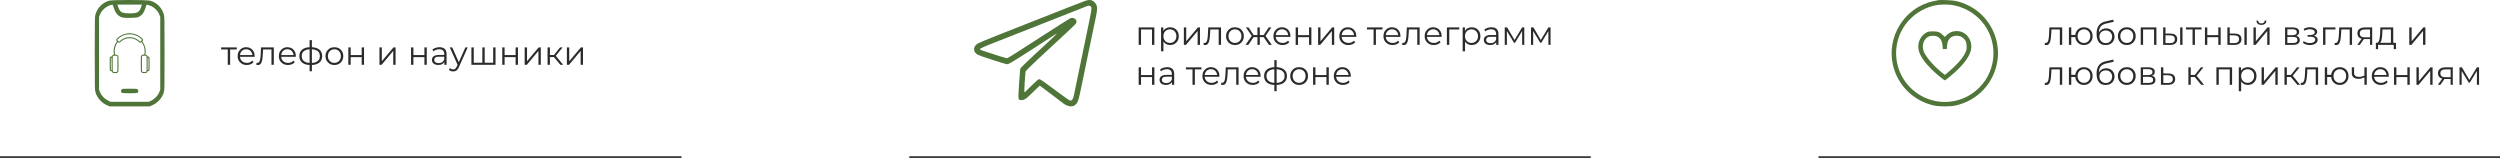
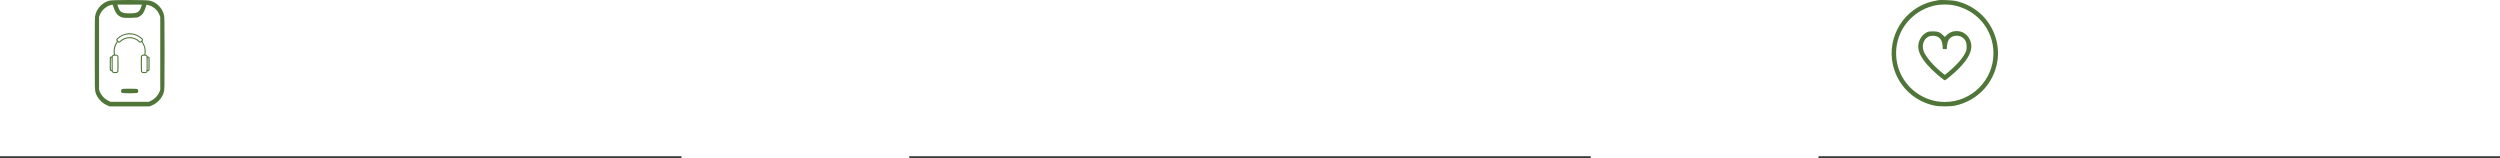
<svg xmlns="http://www.w3.org/2000/svg" width="1504" height="95" viewBox="0 0 1504 95" fill="none">
-   <path d="M137.02 39V29.36L137.38 29.74H133.04V28.5H142.42V29.74H138.08L138.44 29.36V39H137.02ZM148.485 39.1C147.392 39.1 146.432 38.873 145.605 38.42C144.778 37.953 144.132 37.32 143.665 36.52C143.198 35.707 142.965 34.78 142.965 33.74C142.965 32.7 143.185 31.78 143.625 30.98C144.078 30.18 144.692 29.553 145.465 29.1C146.252 28.633 147.132 28.4 148.105 28.4C149.092 28.4 149.965 28.627 150.725 29.08C151.498 29.52 152.105 30.147 152.545 30.96C152.985 31.76 153.205 32.687 153.205 33.74C153.205 33.807 153.198 33.88 153.185 33.96C153.185 34.027 153.185 34.1 153.185 34.18H144.045V33.12H152.425L151.865 33.54C151.865 32.78 151.698 32.107 151.365 31.52C151.045 30.92 150.605 30.453 150.045 30.12C149.485 29.787 148.838 29.62 148.105 29.62C147.385 29.62 146.738 29.787 146.165 30.12C145.592 30.453 145.145 30.92 144.825 31.52C144.505 32.12 144.345 32.807 144.345 33.58V33.8C144.345 34.6 144.518 35.307 144.865 35.92C145.225 36.52 145.718 36.993 146.345 37.34C146.985 37.673 147.712 37.84 148.525 37.84C149.165 37.84 149.758 37.727 150.305 37.5C150.865 37.273 151.345 36.927 151.745 36.46L152.545 37.38C152.078 37.94 151.492 38.367 150.785 38.66C150.092 38.953 149.325 39.1 148.485 39.1ZM154.213 38.98L154.313 37.76C154.407 37.773 154.493 37.793 154.573 37.82C154.667 37.833 154.747 37.84 154.813 37.84C155.24 37.84 155.58 37.68 155.833 37.36C156.1 37.04 156.3 36.613 156.433 36.08C156.567 35.547 156.66 34.947 156.713 34.28C156.767 33.6 156.813 32.92 156.853 32.24L157.033 28.5H164.733V39H163.313V29.32L163.673 29.74H157.953L158.293 29.3L158.133 32.34C158.093 33.247 158.02 34.113 157.913 34.94C157.82 35.767 157.667 36.493 157.453 37.12C157.253 37.747 156.973 38.24 156.613 38.6C156.253 38.947 155.793 39.12 155.233 39.12C155.073 39.12 154.907 39.107 154.733 39.08C154.573 39.053 154.4 39.02 154.213 38.98ZM173.27 39.1C172.177 39.1 171.217 38.873 170.39 38.42C169.563 37.953 168.917 37.32 168.45 36.52C167.983 35.707 167.75 34.78 167.75 33.74C167.75 32.7 167.97 31.78 168.41 30.98C168.863 30.18 169.477 29.553 170.25 29.1C171.037 28.633 171.917 28.4 172.89 28.4C173.877 28.4 174.75 28.627 175.51 29.08C176.283 29.52 176.89 30.147 177.33 30.96C177.77 31.76 177.99 32.687 177.99 33.74C177.99 33.807 177.983 33.88 177.97 33.96C177.97 34.027 177.97 34.1 177.97 34.18H168.83V33.12H177.21L176.65 33.54C176.65 32.78 176.483 32.107 176.15 31.52C175.83 30.92 175.39 30.453 174.83 30.12C174.27 29.787 173.623 29.62 172.89 29.62C172.17 29.62 171.523 29.787 170.95 30.12C170.377 30.453 169.93 30.92 169.61 31.52C169.29 32.12 169.13 32.807 169.13 33.58V33.8C169.13 34.6 169.303 35.307 169.65 35.92C170.01 36.52 170.503 36.993 171.13 37.34C171.77 37.673 172.497 37.84 173.31 37.84C173.95 37.84 174.543 37.727 175.09 37.5C175.65 37.273 176.13 36.927 176.53 36.46L177.33 37.38C176.863 37.94 176.277 38.367 175.57 38.66C174.877 38.953 174.11 39.1 173.27 39.1ZM187.033 39.12C187.033 39.12 187.007 39.12 186.953 39.12C186.9 39.12 186.847 39.12 186.793 39.12C186.753 39.12 186.72 39.12 186.693 39.12C184.613 39.107 182.993 38.633 181.833 37.7C180.673 36.767 180.093 35.44 180.093 33.72C180.093 32.027 180.673 30.72 181.833 29.8C183.007 28.867 184.653 28.393 186.773 28.38C186.787 28.38 186.813 28.38 186.853 28.38C186.907 28.38 186.953 28.38 186.993 28.38C187.033 28.38 187.06 28.38 187.073 28.38C189.207 28.393 190.867 28.867 192.053 29.8C193.24 30.72 193.833 32.027 193.833 33.72C193.833 35.453 193.233 36.787 192.033 37.72C190.847 38.653 189.18 39.12 187.033 39.12ZM187.013 37.88C188.2 37.88 189.193 37.72 189.993 37.4C190.793 37.067 191.4 36.593 191.813 35.98C192.227 35.367 192.433 34.613 192.433 33.72C192.433 32.853 192.227 32.12 191.813 31.52C191.4 30.907 190.793 30.44 189.993 30.12C189.193 29.8 188.2 29.64 187.013 29.64C187 29.64 186.96 29.64 186.893 29.64C186.84 29.64 186.807 29.64 186.793 29.64C185.633 29.64 184.66 29.807 183.873 30.14C183.087 30.46 182.493 30.92 182.093 31.52C181.693 32.12 181.493 32.853 181.493 33.72C181.493 34.6 181.693 35.347 182.093 35.96C182.507 36.573 183.107 37.047 183.893 37.38C184.68 37.7 185.647 37.867 186.793 37.88C186.82 37.88 186.86 37.88 186.913 37.88C186.967 37.88 187 37.88 187.013 37.88ZM186.253 42.88V24.16H187.633V42.88H186.253ZM201.156 39.1C200.143 39.1 199.23 38.873 198.416 38.42C197.616 37.953 196.983 37.32 196.516 36.52C196.05 35.707 195.816 34.78 195.816 33.74C195.816 32.687 196.05 31.76 196.516 30.96C196.983 30.16 197.616 29.533 198.416 29.08C199.216 28.627 200.13 28.4 201.156 28.4C202.196 28.4 203.116 28.627 203.916 29.08C204.73 29.533 205.363 30.16 205.816 30.96C206.283 31.76 206.516 32.687 206.516 33.74C206.516 34.78 206.283 35.707 205.816 36.52C205.363 37.32 204.73 37.953 203.916 38.42C203.103 38.873 202.183 39.1 201.156 39.1ZM201.156 37.84C201.916 37.84 202.59 37.673 203.176 37.34C203.763 36.993 204.223 36.513 204.556 35.9C204.903 35.273 205.076 34.553 205.076 33.74C205.076 32.913 204.903 32.193 204.556 31.58C204.223 30.967 203.763 30.493 203.176 30.16C202.59 29.813 201.923 29.64 201.176 29.64C200.43 29.64 199.763 29.813 199.176 30.16C198.59 30.493 198.123 30.967 197.776 31.58C197.43 32.193 197.256 32.913 197.256 33.74C197.256 34.553 197.43 35.273 197.776 35.9C198.123 36.513 198.59 36.993 199.176 37.34C199.763 37.673 200.423 37.84 201.156 37.84ZM209.551 39V28.5H210.971V33.14H217.591V28.5H219.011V39H217.591V34.36H210.971V39H209.551ZM228.282 39V28.5H229.702V36.84L236.722 28.5H237.982V39H236.562V30.64L229.562 39H228.282ZM247.286 39V28.5H248.706V33.14H255.326V28.5H256.746V39H255.326V34.36H248.706V39H247.286ZM267.302 39V36.68L267.242 36.3V32.42C267.242 31.527 266.988 30.84 266.482 30.36C265.988 29.88 265.248 29.64 264.262 29.64C263.582 29.64 262.935 29.753 262.322 29.98C261.708 30.207 261.188 30.507 260.762 30.88L260.122 29.82C260.655 29.367 261.295 29.02 262.042 28.78C262.788 28.527 263.575 28.4 264.402 28.4C265.762 28.4 266.808 28.74 267.542 29.42C268.288 30.087 268.662 31.107 268.662 32.48V39H267.302ZM263.682 39.1C262.895 39.1 262.208 38.973 261.622 38.72C261.048 38.453 260.608 38.093 260.302 37.64C259.995 37.173 259.842 36.64 259.842 36.04C259.842 35.493 259.968 35 260.222 34.56C260.488 34.107 260.915 33.747 261.502 33.48C262.102 33.2 262.902 33.06 263.902 33.06H267.522V34.12H263.942C262.928 34.12 262.222 34.3 261.822 34.66C261.435 35.02 261.242 35.467 261.242 36C261.242 36.6 261.475 37.08 261.942 37.44C262.408 37.8 263.062 37.98 263.902 37.98C264.702 37.98 265.388 37.8 265.962 37.44C266.548 37.067 266.975 36.533 267.242 35.84L267.562 36.82C267.295 37.513 266.828 38.067 266.162 38.48C265.508 38.893 264.682 39.1 263.682 39.1ZM272.622 42.98C272.129 42.98 271.655 42.9 271.202 42.74C270.762 42.58 270.382 42.34 270.062 42.02L270.722 40.96C270.989 41.213 271.275 41.407 271.582 41.54C271.902 41.687 272.255 41.76 272.642 41.76C273.109 41.76 273.509 41.627 273.842 41.36C274.189 41.107 274.515 40.653 274.822 40L275.502 38.46L275.662 38.24L279.982 28.5H281.382L276.122 40.26C275.829 40.94 275.502 41.48 275.142 41.88C274.795 42.28 274.415 42.56 274.002 42.72C273.589 42.893 273.129 42.98 272.622 42.98ZM275.422 39.3L270.582 28.5H272.062L276.342 38.14L275.422 39.3ZM290.494 37.76L290.174 38.14V28.5H291.594V38.14L291.214 37.76H297.074L296.694 38.14V28.5H298.114V39H283.594V28.5H285.014V38.14L284.654 37.76H290.494ZM302.149 39V28.5H303.569V33.14H310.189V28.5H311.609V39H310.189V34.36H303.569V39H302.149ZM315.645 39V28.5H317.065V36.84L324.085 28.5H325.345V39H323.925V30.64L316.925 39H315.645ZM337.115 39L332.795 33.8L333.975 33.1L338.795 39H337.115ZM329.415 39V28.5H330.835V39H329.415ZM330.395 34.32V33.1H333.775V34.32H330.395ZM334.095 33.9L332.775 33.7L336.955 28.5H338.495L334.095 33.9ZM341.036 39V28.5H342.456V36.84L349.476 28.5H350.736V39H349.316V30.64L342.316 39H341.036Z" fill="#2B2B2B" />
-   <path d="M685.02 27V16.5H694.46V27H693.04V17.36L693.4 17.74H686.08L686.44 17.36V27H685.02ZM703.917 27.1C703.01 27.1 702.19 26.893 701.457 26.48C700.723 26.053 700.137 25.447 699.697 24.66C699.27 23.86 699.057 22.887 699.057 21.74C699.057 20.593 699.27 19.627 699.697 18.84C700.123 18.04 700.703 17.433 701.437 17.02C702.17 16.607 702.997 16.4 703.917 16.4C704.917 16.4 705.81 16.627 706.597 17.08C707.397 17.52 708.023 18.147 708.477 18.96C708.93 19.76 709.157 20.687 709.157 21.74C709.157 22.807 708.93 23.74 708.477 24.54C708.023 25.34 707.397 25.967 706.597 26.42C705.81 26.873 704.917 27.1 703.917 27.1ZM698.497 30.88V16.5H699.857V19.66L699.717 21.76L699.917 23.88V30.88H698.497ZM703.817 25.84C704.563 25.84 705.23 25.673 705.817 25.34C706.403 24.993 706.87 24.513 707.217 23.9C707.563 23.273 707.737 22.553 707.737 21.74C707.737 20.927 707.563 20.213 707.217 19.6C706.87 18.987 706.403 18.507 705.817 18.16C705.23 17.813 704.563 17.64 703.817 17.64C703.07 17.64 702.397 17.813 701.797 18.16C701.21 18.507 700.743 18.987 700.397 19.6C700.063 20.213 699.897 20.927 699.897 21.74C699.897 22.553 700.063 23.273 700.397 23.9C700.743 24.513 701.21 24.993 701.797 25.34C702.397 25.673 703.07 25.84 703.817 25.84ZM712.208 27V16.5H713.628V24.84L720.648 16.5H721.908V27H720.488V18.64L713.488 27H712.208ZM724.057 26.98L724.157 25.76C724.25 25.773 724.337 25.793 724.417 25.82C724.51 25.833 724.59 25.84 724.657 25.84C725.084 25.84 725.424 25.68 725.677 25.36C725.944 25.04 726.144 24.613 726.277 24.08C726.41 23.547 726.504 22.947 726.557 22.28C726.61 21.6 726.657 20.92 726.697 20.24L726.877 16.5H734.577V27H733.157V17.32L733.517 17.74H727.797L728.137 17.3L727.977 20.34C727.937 21.247 727.864 22.113 727.757 22.94C727.664 23.767 727.51 24.493 727.297 25.12C727.097 25.747 726.817 26.24 726.457 26.6C726.097 26.947 725.637 27.12 725.077 27.12C724.917 27.12 724.75 27.107 724.577 27.08C724.417 27.053 724.244 27.02 724.057 26.98ZM742.934 27.1C741.92 27.1 741.007 26.873 740.194 26.42C739.394 25.953 738.76 25.32 738.294 24.52C737.827 23.707 737.594 22.78 737.594 21.74C737.594 20.687 737.827 19.76 738.294 18.96C738.76 18.16 739.394 17.533 740.194 17.08C740.994 16.627 741.907 16.4 742.934 16.4C743.974 16.4 744.894 16.627 745.694 17.08C746.507 17.533 747.14 18.16 747.594 18.96C748.06 19.76 748.294 20.687 748.294 21.74C748.294 22.78 748.06 23.707 747.594 24.52C747.14 25.32 746.507 25.953 745.694 26.42C744.88 26.873 743.96 27.1 742.934 27.1ZM742.934 25.84C743.694 25.84 744.367 25.673 744.954 25.34C745.54 24.993 746 24.513 746.334 23.9C746.68 23.273 746.854 22.553 746.854 21.74C746.854 20.913 746.68 20.193 746.334 19.58C746 18.967 745.54 18.493 744.954 18.16C744.367 17.813 743.7 17.64 742.954 17.64C742.207 17.64 741.54 17.813 740.954 18.16C740.367 18.493 739.9 18.967 739.554 19.58C739.207 20.193 739.034 20.913 739.034 21.74C739.034 22.553 739.207 23.273 739.554 23.9C739.9 24.513 740.367 24.993 740.954 25.34C741.54 25.673 742.2 25.84 742.934 25.84ZM763.418 27L759.818 21.8L760.998 21.1L765.118 27H763.418ZM757.458 22.32V21.1H760.778V22.32H757.458ZM761.138 21.9L759.778 21.7L763.278 16.5H764.818L761.138 21.9ZM750.978 27H749.278L753.398 21.1L754.558 21.8L750.978 27ZM757.898 27H756.478V16.5H757.898V27ZM756.918 22.32H753.618V21.1H756.918V22.32ZM753.278 21.9L749.578 16.5H751.118L754.598 21.7L753.278 21.9ZM771.61 27.1C770.517 27.1 769.557 26.873 768.73 26.42C767.903 25.953 767.257 25.32 766.79 24.52C766.323 23.707 766.09 22.78 766.09 21.74C766.09 20.7 766.31 19.78 766.75 18.98C767.203 18.18 767.817 17.553 768.59 17.1C769.377 16.633 770.257 16.4 771.23 16.4C772.217 16.4 773.09 16.627 773.85 17.08C774.623 17.52 775.23 18.147 775.67 18.96C776.11 19.76 776.33 20.687 776.33 21.74C776.33 21.807 776.323 21.88 776.31 21.96C776.31 22.027 776.31 22.1 776.31 22.18H767.17V21.12H775.55L774.99 21.54C774.99 20.78 774.823 20.107 774.49 19.52C774.17 18.92 773.73 18.453 773.17 18.12C772.61 17.787 771.963 17.62 771.23 17.62C770.51 17.62 769.863 17.787 769.29 18.12C768.717 18.453 768.27 18.92 767.95 19.52C767.63 20.12 767.47 20.807 767.47 21.58V21.8C767.47 22.6 767.643 23.307 767.99 23.92C768.35 24.52 768.843 24.993 769.47 25.34C770.11 25.673 770.837 25.84 771.65 25.84C772.29 25.84 772.883 25.727 773.43 25.5C773.99 25.273 774.47 24.927 774.87 24.46L775.67 25.38C775.203 25.94 774.617 26.367 773.91 26.66C773.217 26.953 772.45 27.1 771.61 27.1ZM779.473 27V16.5H780.893V21.14H787.513V16.5H788.933V27H787.513V22.36H780.893V27H779.473ZM792.969 27V16.5H794.389V24.84L801.409 16.5H802.669V27H801.249V18.64L794.249 27H792.969ZM811.239 27.1C810.145 27.1 809.185 26.873 808.359 26.42C807.532 25.953 806.885 25.32 806.419 24.52C805.952 23.707 805.719 22.78 805.719 21.74C805.719 20.7 805.939 19.78 806.379 18.98C806.832 18.18 807.445 17.553 808.219 17.1C809.005 16.633 809.885 16.4 810.859 16.4C811.845 16.4 812.719 16.627 813.479 17.08C814.252 17.52 814.859 18.147 815.299 18.96C815.739 19.76 815.959 20.687 815.959 21.74C815.959 21.807 815.952 21.88 815.939 21.96C815.939 22.027 815.939 22.1 815.939 22.18H806.799V21.12H815.179L814.619 21.54C814.619 20.78 814.452 20.107 814.119 19.52C813.799 18.92 813.359 18.453 812.799 18.12C812.239 17.787 811.592 17.62 810.859 17.62C810.139 17.62 809.492 17.787 808.919 18.12C808.345 18.453 807.899 18.92 807.579 19.52C807.259 20.12 807.099 20.807 807.099 21.58V21.8C807.099 22.6 807.272 23.307 807.619 23.92C807.979 24.52 808.472 24.993 809.099 25.34C809.739 25.673 810.465 25.84 811.279 25.84C811.919 25.84 812.512 25.727 813.059 25.5C813.619 25.273 814.099 24.927 814.499 24.46L815.299 25.38C814.832 25.94 814.245 26.367 813.539 26.66C812.845 26.953 812.079 27.1 811.239 27.1ZM826.336 27V17.36L826.696 17.74H822.356V16.5H831.736V17.74H827.396L827.756 17.36V27H826.336ZM837.801 27.1C836.708 27.1 835.748 26.873 834.921 26.42C834.095 25.953 833.448 25.32 832.981 24.52C832.515 23.707 832.281 22.78 832.281 21.74C832.281 20.7 832.501 19.78 832.941 18.98C833.395 18.18 834.008 17.553 834.781 17.1C835.568 16.633 836.448 16.4 837.421 16.4C838.408 16.4 839.281 16.627 840.041 17.08C840.815 17.52 841.421 18.147 841.861 18.96C842.301 19.76 842.521 20.687 842.521 21.74C842.521 21.807 842.515 21.88 842.501 21.96C842.501 22.027 842.501 22.1 842.501 22.18H833.361V21.12H841.741L841.181 21.54C841.181 20.78 841.015 20.107 840.681 19.52C840.361 18.92 839.921 18.453 839.361 18.12C838.801 17.787 838.155 17.62 837.421 17.62C836.701 17.62 836.055 17.787 835.481 18.12C834.908 18.453 834.461 18.92 834.141 19.52C833.821 20.12 833.661 20.807 833.661 21.58V21.8C833.661 22.6 833.835 23.307 834.181 23.92C834.541 24.52 835.035 24.993 835.661 25.34C836.301 25.673 837.028 25.84 837.841 25.84C838.481 25.84 839.075 25.727 839.621 25.5C840.181 25.273 840.661 24.927 841.061 24.46L841.861 25.38C841.395 25.94 840.808 26.367 840.101 26.66C839.408 26.953 838.641 27.1 837.801 27.1ZM843.53 26.98L843.63 25.76C843.723 25.773 843.81 25.793 843.89 25.82C843.983 25.833 844.063 25.84 844.13 25.84C844.556 25.84 844.896 25.68 845.15 25.36C845.416 25.04 845.616 24.613 845.75 24.08C845.883 23.547 845.976 22.947 846.03 22.28C846.083 21.6 846.13 20.92 846.17 20.24L846.35 16.5H854.05V27H852.63V17.32L852.99 17.74H847.27L847.61 17.3L847.45 20.34C847.41 21.247 847.336 22.113 847.23 22.94C847.136 23.767 846.983 24.493 846.77 25.12C846.57 25.747 846.29 26.24 845.93 26.6C845.57 26.947 845.11 27.12 844.55 27.12C844.39 27.12 844.223 27.107 844.05 27.08C843.89 27.053 843.716 27.02 843.53 26.98ZM862.586 27.1C861.493 27.1 860.533 26.873 859.706 26.42C858.88 25.953 858.233 25.32 857.766 24.52C857.3 23.707 857.066 22.78 857.066 21.74C857.066 20.7 857.286 19.78 857.726 18.98C858.18 18.18 858.793 17.553 859.566 17.1C860.353 16.633 861.233 16.4 862.206 16.4C863.193 16.4 864.066 16.627 864.826 17.08C865.6 17.52 866.206 18.147 866.646 18.96C867.086 19.76 867.306 20.687 867.306 21.74C867.306 21.807 867.3 21.88 867.286 21.96C867.286 22.027 867.286 22.1 867.286 22.18H858.146V21.12H866.526L865.966 21.54C865.966 20.78 865.8 20.107 865.466 19.52C865.146 18.92 864.706 18.453 864.146 18.12C863.586 17.787 862.94 17.62 862.206 17.62C861.486 17.62 860.84 17.787 860.266 18.12C859.693 18.453 859.246 18.92 858.926 19.52C858.606 20.12 858.446 20.807 858.446 21.58V21.8C858.446 22.6 858.62 23.307 858.966 23.92C859.326 24.52 859.82 24.993 860.446 25.34C861.086 25.673 861.813 25.84 862.626 25.84C863.266 25.84 863.86 25.727 864.406 25.5C864.966 25.273 865.446 24.927 865.846 24.46L866.646 25.38C866.18 25.94 865.593 26.367 864.886 26.66C864.193 26.953 863.426 27.1 862.586 27.1ZM870.45 27V16.5H877.89V17.74H871.51L871.87 17.38V27H870.45ZM885.362 27.1C884.455 27.1 883.635 26.893 882.902 26.48C882.169 26.053 881.582 25.447 881.142 24.66C880.715 23.86 880.502 22.887 880.502 21.74C880.502 20.593 880.715 19.627 881.142 18.84C881.569 18.04 882.149 17.433 882.882 17.02C883.615 16.607 884.442 16.4 885.362 16.4C886.362 16.4 887.255 16.627 888.042 17.08C888.842 17.52 889.469 18.147 889.922 18.96C890.375 19.76 890.602 20.687 890.602 21.74C890.602 22.807 890.375 23.74 889.922 24.54C889.469 25.34 888.842 25.967 888.042 26.42C887.255 26.873 886.362 27.1 885.362 27.1ZM879.942 30.88V16.5H881.302V19.66L881.162 21.76L881.362 23.88V30.88H879.942ZM885.262 25.84C886.009 25.84 886.675 25.673 887.262 25.34C887.849 24.993 888.315 24.513 888.662 23.9C889.009 23.273 889.182 22.553 889.182 21.74C889.182 20.927 889.009 20.213 888.662 19.6C888.315 18.987 887.849 18.507 887.262 18.16C886.675 17.813 886.009 17.64 885.262 17.64C884.515 17.64 883.842 17.813 883.242 18.16C882.655 18.507 882.189 18.987 881.842 19.6C881.509 20.213 881.342 20.927 881.342 21.74C881.342 22.553 881.509 23.273 881.842 23.9C882.189 24.513 882.655 24.993 883.242 25.34C883.842 25.673 884.515 25.84 885.262 25.84ZM900.114 27V24.68L900.054 24.3V20.42C900.054 19.527 899.801 18.84 899.294 18.36C898.801 17.88 898.061 17.64 897.074 17.64C896.394 17.64 895.748 17.753 895.134 17.98C894.521 18.207 894.001 18.507 893.574 18.88L892.934 17.82C893.468 17.367 894.108 17.02 894.854 16.78C895.601 16.527 896.388 16.4 897.214 16.4C898.574 16.4 899.621 16.74 900.354 17.42C901.101 18.087 901.474 19.107 901.474 20.48V27H900.114ZM896.494 27.1C895.708 27.1 895.021 26.973 894.434 26.72C893.861 26.453 893.421 26.093 893.114 25.64C892.808 25.173 892.654 24.64 892.654 24.04C892.654 23.493 892.781 23 893.034 22.56C893.301 22.107 893.728 21.747 894.314 21.48C894.914 21.2 895.714 21.06 896.714 21.06H900.334V22.12H896.754C895.741 22.12 895.034 22.3 894.634 22.66C894.248 23.02 894.054 23.467 894.054 24C894.054 24.6 894.288 25.08 894.754 25.44C895.221 25.8 895.874 25.98 896.714 25.98C897.514 25.98 898.201 25.8 898.774 25.44C899.361 25.067 899.788 24.533 900.054 23.84L900.374 24.82C900.108 25.513 899.641 26.067 898.974 26.48C898.321 26.893 897.494 27.1 896.494 27.1ZM905.254 27V16.5H906.694L911.454 24.56H910.854L915.694 16.5H917.014V27H915.714V18.12L915.974 18.24L911.454 25.72H910.814L906.254 18.16L906.554 18.1V27H905.254ZM921.055 27V16.5H922.495L927.255 24.56H926.655L931.495 16.5H932.815V27H931.515V18.12L931.775 18.24L927.255 25.72H926.615L922.055 18.16L922.355 18.1V27H921.055ZM685.02 51V40.5H686.44V45.14H693.06V40.5H694.48V51H693.06V46.36H686.44V51H685.02ZM705.036 51V48.68L704.976 48.3V44.42C704.976 43.527 704.723 42.84 704.216 42.36C703.723 41.88 702.983 41.64 701.996 41.64C701.316 41.64 700.669 41.753 700.056 41.98C699.443 42.207 698.923 42.507 698.496 42.88L697.856 41.82C698.389 41.367 699.029 41.02 699.776 40.78C700.523 40.527 701.309 40.4 702.136 40.4C703.496 40.4 704.543 40.74 705.276 41.42C706.023 42.087 706.396 43.107 706.396 44.48V51H705.036ZM701.416 51.1C700.629 51.1 699.943 50.973 699.356 50.72C698.783 50.453 698.343 50.093 698.036 49.64C697.729 49.173 697.576 48.64 697.576 48.04C697.576 47.493 697.703 47 697.956 46.56C698.223 46.107 698.649 45.747 699.236 45.48C699.836 45.2 700.636 45.06 701.636 45.06H705.256V46.12H701.676C700.663 46.12 699.956 46.3 699.556 46.66C699.169 47.02 698.976 47.467 698.976 48C698.976 48.6 699.209 49.08 699.676 49.44C700.143 49.8 700.796 49.98 701.636 49.98C702.436 49.98 703.123 49.8 703.696 49.44C704.283 49.067 704.709 48.533 704.976 47.84L705.296 48.82C705.029 49.513 704.563 50.067 703.896 50.48C703.243 50.893 702.416 51.1 701.416 51.1ZM717.411 51V41.36L717.771 41.74H713.431V40.5H722.811V41.74H718.471L718.831 41.36V51H717.411ZM728.875 51.1C727.782 51.1 726.822 50.873 725.995 50.42C725.169 49.953 724.522 49.32 724.055 48.52C723.589 47.707 723.355 46.78 723.355 45.74C723.355 44.7 723.575 43.78 724.015 42.98C724.469 42.18 725.082 41.553 725.855 41.1C726.642 40.633 727.522 40.4 728.495 40.4C729.482 40.4 730.355 40.627 731.115 41.08C731.889 41.52 732.495 42.147 732.935 42.96C733.375 43.76 733.595 44.687 733.595 45.74C733.595 45.807 733.589 45.88 733.575 45.96C733.575 46.027 733.575 46.1 733.575 46.18H724.435V45.12H732.815L732.255 45.54C732.255 44.78 732.089 44.107 731.755 43.52C731.435 42.92 730.995 42.453 730.435 42.12C729.875 41.787 729.229 41.62 728.495 41.62C727.775 41.62 727.129 41.787 726.555 42.12C725.982 42.453 725.535 42.92 725.215 43.52C724.895 44.12 724.735 44.807 724.735 45.58V45.8C724.735 46.6 724.909 47.307 725.255 47.92C725.615 48.52 726.109 48.993 726.735 49.34C727.375 49.673 728.102 49.84 728.915 49.84C729.555 49.84 730.149 49.727 730.695 49.5C731.255 49.273 731.735 48.927 732.135 48.46L732.935 49.38C732.469 49.94 731.882 50.367 731.175 50.66C730.482 50.953 729.715 51.1 728.875 51.1ZM734.604 50.98L734.704 49.76C734.797 49.773 734.884 49.793 734.964 49.82C735.057 49.833 735.137 49.84 735.204 49.84C735.631 49.84 735.971 49.68 736.224 49.36C736.491 49.04 736.691 48.613 736.824 48.08C736.957 47.547 737.051 46.947 737.104 46.28C737.157 45.6 737.204 44.92 737.244 44.24L737.424 40.5H745.124V51H743.704V41.32L744.064 41.74H738.344L738.684 41.3L738.524 44.34C738.484 45.247 738.411 46.113 738.304 46.94C738.211 47.767 738.057 48.493 737.844 49.12C737.644 49.747 737.364 50.24 737.004 50.6C736.644 50.947 736.184 51.12 735.624 51.12C735.464 51.12 735.297 51.107 735.124 51.08C734.964 51.053 734.791 51.02 734.604 50.98ZM753.661 51.1C752.567 51.1 751.607 50.873 750.781 50.42C749.954 49.953 749.307 49.32 748.841 48.52C748.374 47.707 748.141 46.78 748.141 45.74C748.141 44.7 748.361 43.78 748.801 42.98C749.254 42.18 749.867 41.553 750.641 41.1C751.427 40.633 752.307 40.4 753.281 40.4C754.267 40.4 755.141 40.627 755.901 41.08C756.674 41.52 757.281 42.147 757.721 42.96C758.161 43.76 758.381 44.687 758.381 45.74C758.381 45.807 758.374 45.88 758.361 45.96C758.361 46.027 758.361 46.1 758.361 46.18H749.221V45.12H757.601L757.041 45.54C757.041 44.78 756.874 44.107 756.541 43.52C756.221 42.92 755.781 42.453 755.221 42.12C754.661 41.787 754.014 41.62 753.281 41.62C752.561 41.62 751.914 41.787 751.341 42.12C750.767 42.453 750.321 42.92 750.001 43.52C749.681 44.12 749.521 44.807 749.521 45.58V45.8C749.521 46.6 749.694 47.307 750.041 47.92C750.401 48.52 750.894 48.993 751.521 49.34C752.161 49.673 752.887 49.84 753.701 49.84C754.341 49.84 754.934 49.727 755.481 49.5C756.041 49.273 756.521 48.927 756.921 48.46L757.721 49.38C757.254 49.94 756.667 50.367 755.961 50.66C755.267 50.953 754.501 51.1 753.661 51.1ZM767.424 51.12C767.424 51.12 767.397 51.12 767.344 51.12C767.291 51.12 767.237 51.12 767.184 51.12C767.144 51.12 767.111 51.12 767.084 51.12C765.004 51.107 763.384 50.633 762.224 49.7C761.064 48.767 760.484 47.44 760.484 45.72C760.484 44.027 761.064 42.72 762.224 41.8C763.397 40.867 765.044 40.393 767.164 40.38C767.177 40.38 767.204 40.38 767.244 40.38C767.297 40.38 767.344 40.38 767.384 40.38C767.424 40.38 767.451 40.38 767.464 40.38C769.597 40.393 771.257 40.867 772.444 41.8C773.631 42.72 774.224 44.027 774.224 45.72C774.224 47.453 773.624 48.787 772.424 49.72C771.237 50.653 769.571 51.12 767.424 51.12ZM767.404 49.88C768.591 49.88 769.584 49.72 770.384 49.4C771.184 49.067 771.791 48.593 772.204 47.98C772.617 47.367 772.824 46.613 772.824 45.72C772.824 44.853 772.617 44.12 772.204 43.52C771.791 42.907 771.184 42.44 770.384 42.12C769.584 41.8 768.591 41.64 767.404 41.64C767.391 41.64 767.351 41.64 767.284 41.64C767.231 41.64 767.197 41.64 767.184 41.64C766.024 41.64 765.051 41.807 764.264 42.14C763.477 42.46 762.884 42.92 762.484 43.52C762.084 44.12 761.884 44.853 761.884 45.72C761.884 46.6 762.084 47.347 762.484 47.96C762.897 48.573 763.497 49.047 764.284 49.38C765.071 49.7 766.037 49.867 767.184 49.88C767.211 49.88 767.251 49.88 767.304 49.88C767.357 49.88 767.391 49.88 767.404 49.88ZM766.644 54.88V36.16H768.024V54.88H766.644ZM781.547 51.1C780.534 51.1 779.62 50.873 778.807 50.42C778.007 49.953 777.374 49.32 776.907 48.52C776.44 47.707 776.207 46.78 776.207 45.74C776.207 44.687 776.44 43.76 776.907 42.96C777.374 42.16 778.007 41.533 778.807 41.08C779.607 40.627 780.52 40.4 781.547 40.4C782.587 40.4 783.507 40.627 784.307 41.08C785.12 41.533 785.754 42.16 786.207 42.96C786.674 43.76 786.907 44.687 786.907 45.74C786.907 46.78 786.674 47.707 786.207 48.52C785.754 49.32 785.12 49.953 784.307 50.42C783.494 50.873 782.574 51.1 781.547 51.1ZM781.547 49.84C782.307 49.84 782.98 49.673 783.567 49.34C784.154 48.993 784.614 48.513 784.947 47.9C785.294 47.273 785.467 46.553 785.467 45.74C785.467 44.913 785.294 44.193 784.947 43.58C784.614 42.967 784.154 42.493 783.567 42.16C782.98 41.813 782.314 41.64 781.567 41.64C780.82 41.64 780.154 41.813 779.567 42.16C778.98 42.493 778.514 42.967 778.167 43.58C777.82 44.193 777.647 44.913 777.647 45.74C777.647 46.553 777.82 47.273 778.167 47.9C778.514 48.513 778.98 48.993 779.567 49.34C780.154 49.673 780.814 49.84 781.547 49.84ZM789.942 51V40.5H791.362V45.14H797.982V40.5H799.402V51H797.982V46.36H791.362V51H789.942ZM807.938 51.1C806.845 51.1 805.885 50.873 805.058 50.42C804.231 49.953 803.585 49.32 803.118 48.52C802.651 47.707 802.418 46.78 802.418 45.74C802.418 44.7 802.638 43.78 803.078 42.98C803.531 42.18 804.145 41.553 804.918 41.1C805.705 40.633 806.585 40.4 807.558 40.4C808.545 40.4 809.418 40.627 810.178 41.08C810.951 41.52 811.558 42.147 811.998 42.96C812.438 43.76 812.658 44.687 812.658 45.74C812.658 45.807 812.651 45.88 812.638 45.96C812.638 46.027 812.638 46.1 812.638 46.18H803.498V45.12H811.878L811.318 45.54C811.318 44.78 811.151 44.107 810.818 43.52C810.498 42.92 810.058 42.453 809.498 42.12C808.938 41.787 808.291 41.62 807.558 41.62C806.838 41.62 806.191 41.787 805.618 42.12C805.045 42.453 804.598 42.92 804.278 43.52C803.958 44.12 803.798 44.807 803.798 45.58V45.8C803.798 46.6 803.971 47.307 804.318 47.92C804.678 48.52 805.171 48.993 805.798 49.34C806.438 49.673 807.165 49.84 807.978 49.84C808.618 49.84 809.211 49.727 809.758 49.5C810.318 49.273 810.798 48.927 811.198 48.46L811.998 49.38C811.531 49.94 810.945 50.367 810.238 50.66C809.545 50.953 808.778 51.1 807.938 51.1Z" fill="#2B2B2B" />
  <path fill-rule="evenodd" clip-rule="evenodd" d="M65.709 0.407C61.852 1.46 58.682 4.568 57.496 8.46C57.015 10.04 57 10.763 57 32.073C57 53.482 57.013 54.099 57.503 55.708C58.516 59.03 61.313 62.077 64.579 63.411L66.018 64H78H89.982L91.421 63.411C94.687 62.077 97.484 59.03 98.497 55.708C98.987 54.099 99 53.482 99 32.073C99 10.851 98.983 10.034 98.51 8.48C97.286 4.465 94.195 1.453 90.221 0.404C88.172 -0.137 67.692 -0.134 65.709 0.407ZM68.484 4.764C69.288 7.212 70.201 8.628 71.583 9.568C73.212 10.677 74.234 10.847 78.611 10.741C82.088 10.656 82.695 10.579 83.592 10.1C85.603 9.028 86.587 7.656 87.612 4.494L88.151 2.833L89.19 3.064C92.015 3.69 94.759 6.028 95.832 8.723L96.406 10.162V32.073V53.984L95.829 55.432C95.021 57.462 93.011 59.596 91.04 60.519L89.488 61.245H77.995H66.501L64.858 60.426C62.823 59.41 60.968 57.431 60.167 55.423L59.594 53.984V32.073V10.162L60.167 8.723C61.347 5.762 64.467 3.297 67.665 2.8C67.756 2.786 68.124 3.67 68.484 4.764ZM84.8 4.465C83.742 7.431 82.6 8.031 78 8.031C73.4 8.031 72.258 7.431 71.2 4.465L70.596 2.775H78H85.404L84.8 4.465ZM73.2 53.751C72.649 54.309 72.701 55.534 73.29 55.853C73.566 56.003 75.555 56.112 78 56.112C80.445 56.112 82.434 56.003 82.71 55.853C83.299 55.534 83.351 54.309 82.8 53.751C82.476 53.423 81.681 53.358 78 53.358C74.319 53.358 73.524 53.423 73.2 53.751Z" fill="#4F7538" />
  <path fill-rule="evenodd" clip-rule="evenodd" d="M76.949 20.028C74.538 20.335 72.392 21.31 70.654 22.889C69.814 23.653 69.701 24.083 70.205 24.607L70.431 24.843L70.098 25.295C68.649 27.264 68.019 30.183 68.513 32.65C68.555 32.863 68.542 32.892 68.398 32.892C67.985 32.892 67.458 33.326 67.27 33.821C67.206 33.989 67.15 34.018 66.892 34.018C66.651 34.018 66.531 34.071 66.308 34.275L66.028 34.532L66.007 38.294C65.989 41.559 66.001 42.089 66.102 42.301C66.246 42.605 66.568 42.801 66.922 42.801C67.167 42.801 67.204 42.829 67.312 43.1C67.46 43.47 67.845 43.818 68.221 43.922C68.579 44.022 69.92 44.025 70.271 43.928C70.417 43.887 70.66 43.727 70.812 43.571C71.338 43.032 71.32 43.214 71.318 38.393C71.316 33.537 71.334 33.71 70.773 33.217C70.49 32.968 69.816 32.771 69.472 32.837C69.221 32.885 69.171 32.789 69.076 32.073C68.757 29.665 69.322 27.474 70.806 25.357C70.834 25.317 70.962 25.375 71.093 25.486C71.352 25.703 71.731 25.75 72.019 25.6C72.109 25.553 72.352 25.358 72.558 25.165C74.098 23.73 75.96 22.983 78 22.983C80.082 22.983 81.931 23.737 83.498 25.224C83.871 25.578 83.977 25.637 84.289 25.667C84.6 25.697 84.683 25.674 84.894 25.497C85.028 25.384 85.147 25.305 85.16 25.32C85.579 25.838 86.333 27.268 86.581 28.015C86.948 29.121 87.093 30.756 86.935 32.002C86.883 32.41 86.813 32.76 86.781 32.781C86.748 32.801 86.502 32.831 86.234 32.849C85.695 32.883 85.418 32.999 85.116 33.317C84.673 33.784 84.68 33.697 84.68 38.38C84.68 41.453 84.706 42.755 84.769 42.966C84.884 43.352 85.346 43.821 85.708 43.922C85.865 43.965 86.366 44.001 86.82 44C87.961 43.998 88.401 43.783 88.694 43.081C88.798 42.832 88.84 42.801 89.08 42.801C89.432 42.801 89.754 42.604 89.898 42.301C89.999 42.089 90.011 41.559 89.993 38.294L89.972 34.532L89.692 34.275C89.47 34.072 89.349 34.018 89.111 34.018C88.836 34.018 88.801 33.995 88.694 33.739C88.63 33.586 88.52 33.397 88.45 33.319C88.28 33.131 87.805 32.892 87.602 32.892C87.465 32.892 87.447 32.86 87.483 32.686C87.76 31.344 87.692 29.664 87.301 28.252C87.051 27.349 86.349 25.862 85.885 25.255L85.585 24.861L85.803 24.613C86.286 24.062 86.183 23.655 85.369 22.905C83.914 21.564 82.064 20.617 80.1 20.209C79.334 20.05 77.571 19.948 76.949 20.028ZM79.449 20.737C80.895 20.954 82.402 21.53 83.601 22.324C84.497 22.917 85.431 23.759 85.431 23.973C85.431 24.123 84.506 25.085 84.362 25.085C84.323 25.085 84.066 24.879 83.791 24.627C82.7 23.626 81.428 22.95 79.914 22.566C79.206 22.386 78.939 22.356 78.037 22.355C76.931 22.354 76.465 22.423 75.49 22.731C74.253 23.123 73.164 23.752 72.209 24.627C71.934 24.879 71.674 25.085 71.632 25.085C71.485 25.085 70.569 24.126 70.569 23.973C70.569 23.765 71.488 22.935 72.376 22.34C73.539 21.562 74.862 21.037 76.311 20.777C77.038 20.647 78.708 20.626 79.449 20.737ZM70.389 33.748L70.644 34.003V38.361C70.644 41.58 70.621 42.77 70.554 42.916C70.406 43.24 70.136 43.327 69.264 43.327C68.344 43.327 68.145 43.267 67.942 42.934C67.797 42.696 67.792 42.554 67.792 38.41C67.792 34.261 67.797 34.123 67.942 33.884C68.025 33.749 68.169 33.607 68.261 33.57C68.354 33.533 68.813 33.5 69.282 33.498L70.134 33.493L70.389 33.748ZM87.817 33.61C88.213 33.887 88.208 33.832 88.208 38.41C88.208 42.032 88.192 42.69 88.096 42.875C87.892 43.271 87.732 43.327 86.799 43.327C85.86 43.327 85.596 43.246 85.446 42.916C85.325 42.651 85.317 34.187 85.437 33.923C85.594 33.577 85.846 33.497 86.784 33.495C87.449 33.493 87.688 33.52 87.817 33.61ZM67.173 38.429C67.192 42.11 67.189 42.2 67.048 42.2C66.645 42.2 66.666 42.407 66.666 38.443C66.666 35.031 66.675 34.771 66.797 34.699C67.161 34.484 67.152 34.393 67.173 38.429ZM89.189 34.697C89.33 34.772 89.334 34.892 89.334 38.442C89.334 42.407 89.355 42.2 88.953 42.2C88.813 42.2 88.809 42.097 88.809 38.46C88.809 36.402 88.831 34.696 88.859 34.669C88.929 34.599 89.021 34.606 89.189 34.697Z" fill="#4F7538" />
  <line x1="-4.37114e-08" y1="94.5" x2="410" y2="94.5" stroke="#2B2B2B" />
  <line x1="547" y1="94.5" x2="957" y2="94.5" stroke="#2B2B2B" />
-   <path fill-rule="evenodd" clip-rule="evenodd" d="M652.713 0.563C651.462 0.989 646.443 2.93 641.559 4.876C636.676 6.823 631.925 8.697 631.002 9.042C630.078 9.386 625.011 11.379 619.74 13.472C614.469 15.564 605.479 19.115 599.761 21.362C594.044 23.61 588.822 25.797 588.157 26.223C585.298 28.056 585.278 31.264 588.116 32.86C588.803 33.247 591.851 34.343 594.889 35.296C597.926 36.249 601.488 37.388 602.803 37.827C604.119 38.267 605.604 38.627 606.104 38.627C606.716 38.627 609.642 36.932 615.081 33.427C619.52 30.567 625.124 26.96 627.536 25.412C629.948 23.864 632.287 22.344 632.734 22.035C633.181 21.725 634.131 21.132 634.846 20.716C636.119 19.975 636.11 19.995 634.358 21.698C632.054 23.94 631.502 24.454 621.93 33.278C617.339 37.51 613.827 40.997 613.747 41.403C613.671 41.794 613.36 45.96 613.057 50.661C612.447 60.121 612.46 60.215 614.398 60.215C616.204 60.215 617.139 59.638 620.204 56.63C621.825 55.04 623.685 53.237 624.338 52.625L625.525 51.511L632.297 56.593C636.021 59.388 639.478 62.015 639.977 62.431C640.477 62.847 641.634 63.415 642.548 63.693C644.77 64.367 646.328 63.943 647.649 62.304C648.646 61.067 648.99 59.826 650.894 50.583C651.251 48.848 652.069 44.887 652.71 41.782C653.352 38.676 654.17 34.716 654.528 32.98C654.886 31.245 655.39 28.854 655.647 27.666C655.905 26.479 656.634 22.966 657.268 19.861C657.902 16.756 658.781 12.539 659.221 10.491C660.239 5.754 660.256 3.87 659.291 2.421C657.633 -0.07 655.96 -0.542 652.713 0.563ZM656.482 4.334C656.836 5.279 656.683 6.164 653.684 20.525C649.6 40.077 646.543 54.828 646.014 57.535C645.631 59.493 644.917 60.547 643.975 60.547C643.493 60.547 640.053 58.164 634.643 54.081C629.249 50.01 625.787 47.611 625.298 47.604C624.748 47.597 623.569 48.54 621.26 50.832C616.454 55.603 616.436 55.62 616.256 55.436C616.088 55.263 616.739 44.369 616.996 43.063C617.074 42.665 620.032 39.674 623.717 36.266C627.336 32.918 630.371 30.095 630.46 29.992C630.549 29.89 634.234 26.482 638.648 22.419C643.063 18.357 646.9 14.703 647.176 14.301C647.915 13.222 647.788 12.194 646.821 11.416C645.823 10.613 644.749 10.54 643.519 11.192C642.593 11.684 634.551 16.799 626.399 22.081C610.568 32.341 606.2 35.077 605.696 35.048C605.216 35.02 599.182 33.125 591.559 30.608C590.442 30.239 589.528 29.803 589.528 29.639C589.528 29.166 591.475 28.28 598.949 25.35C602.791 23.844 610.027 20.997 615.029 19.023C620.032 17.049 626.611 14.463 629.648 13.275C632.685 12.088 638.24 9.894 641.992 8.4C645.744 6.907 649.545 5.41 650.439 5.074C651.332 4.737 652.575 4.234 653.2 3.954C655.021 3.141 656.081 3.264 656.482 4.334Z" fill="#4F7538" />
-   <path d="M1230.1 26.98L1230.2 25.76C1230.29 25.773 1230.38 25.793 1230.46 25.82C1230.55 25.833 1230.63 25.84 1230.7 25.84C1231.13 25.84 1231.47 25.68 1231.72 25.36C1231.99 25.04 1232.19 24.613 1232.32 24.08C1232.45 23.547 1232.55 22.947 1232.6 22.28C1232.65 21.6 1232.7 20.92 1232.74 20.24L1232.92 16.5H1240.62V27H1239.2V17.32L1239.56 17.74H1233.84L1234.18 17.3L1234.02 20.34C1233.98 21.247 1233.91 22.113 1233.8 22.94C1233.71 23.767 1233.55 24.493 1233.34 25.12C1233.14 25.747 1232.86 26.24 1232.5 26.6C1232.14 26.947 1231.68 27.12 1231.12 27.12C1230.96 27.12 1230.79 27.107 1230.62 27.08C1230.46 27.053 1230.29 27.02 1230.1 26.98ZM1244.66 27V16.5H1246.08V21.02H1249.28V22.32H1246.08V27H1244.66ZM1253.7 27.1C1252.7 27.1 1251.8 26.873 1251 26.42C1250.21 25.953 1249.59 25.32 1249.14 24.52C1248.68 23.707 1248.46 22.78 1248.46 21.74C1248.46 20.687 1248.68 19.76 1249.14 18.96C1249.59 18.16 1250.21 17.533 1251 17.08C1251.8 16.627 1252.7 16.4 1253.7 16.4C1254.7 16.4 1255.59 16.627 1256.38 17.08C1257.16 17.533 1257.78 18.16 1258.24 18.96C1258.69 19.76 1258.92 20.687 1258.92 21.74C1258.92 22.78 1258.69 23.707 1258.24 24.52C1257.78 25.32 1257.16 25.953 1256.38 26.42C1255.59 26.873 1254.7 27.1 1253.7 27.1ZM1253.7 25.86C1254.43 25.86 1255.08 25.687 1255.66 25.34C1256.23 24.993 1256.68 24.513 1257.02 23.9C1257.35 23.273 1257.52 22.553 1257.52 21.74C1257.52 20.913 1257.35 20.193 1257.02 19.58C1256.68 18.967 1256.23 18.493 1255.66 18.16C1255.08 17.813 1254.43 17.64 1253.7 17.64C1252.98 17.64 1252.32 17.813 1251.74 18.16C1251.16 18.493 1250.71 18.967 1250.38 19.58C1250.04 20.193 1249.88 20.913 1249.88 21.74C1249.88 22.553 1250.04 23.273 1250.38 23.9C1250.71 24.513 1251.16 24.993 1251.74 25.34C1252.32 25.687 1252.98 25.86 1253.7 25.86ZM1266.68 27.12C1265.83 27.12 1265.07 26.98 1264.4 26.7C1263.75 26.42 1263.19 25.993 1262.72 25.42C1262.25 24.847 1261.9 24.14 1261.66 23.3C1261.42 22.447 1261.3 21.46 1261.3 20.34C1261.3 19.34 1261.39 18.467 1261.58 17.72C1261.77 16.96 1262.03 16.307 1262.36 15.76C1262.69 15.213 1263.08 14.753 1263.52 14.38C1263.97 13.993 1264.46 13.687 1264.98 13.46C1265.51 13.22 1266.06 13.04 1266.62 12.92L1271.34 11.82L1271.58 13.14L1267.14 14.14C1266.86 14.207 1266.52 14.3 1266.12 14.42C1265.73 14.54 1265.33 14.72 1264.92 14.96C1264.52 15.2 1264.15 15.533 1263.8 15.96C1263.45 16.387 1263.17 16.94 1262.96 17.62C1262.76 18.287 1262.66 19.12 1262.66 20.12C1262.66 20.333 1262.67 20.507 1262.68 20.64C1262.69 20.76 1262.71 20.893 1262.72 21.04C1262.75 21.173 1262.77 21.373 1262.78 21.64L1262.16 21.12C1262.31 20.307 1262.61 19.6 1263.06 19C1263.51 18.387 1264.08 17.913 1264.76 17.58C1265.45 17.233 1266.22 17.06 1267.06 17.06C1268.03 17.06 1268.9 17.273 1269.66 17.7C1270.42 18.113 1271.01 18.693 1271.44 19.44C1271.88 20.187 1272.1 21.053 1272.1 22.04C1272.1 23.013 1271.87 23.887 1271.42 24.66C1270.98 25.433 1270.35 26.04 1269.54 26.48C1268.73 26.907 1267.77 27.12 1266.68 27.12ZM1266.84 25.94C1267.59 25.94 1268.25 25.773 1268.82 25.44C1269.39 25.093 1269.84 24.627 1270.16 24.04C1270.49 23.453 1270.66 22.793 1270.66 22.06C1270.66 21.34 1270.49 20.7 1270.16 20.14C1269.84 19.58 1269.39 19.14 1268.82 18.82C1268.25 18.487 1267.58 18.32 1266.82 18.32C1266.07 18.32 1265.41 18.48 1264.84 18.8C1264.27 19.107 1263.81 19.54 1263.48 20.1C1263.16 20.66 1263 21.307 1263 22.04C1263 22.773 1263.16 23.433 1263.48 24.02C1263.81 24.607 1264.27 25.073 1264.84 25.42C1265.43 25.767 1266.09 25.94 1266.84 25.94ZM1279.47 27.1C1278.45 27.1 1277.54 26.873 1276.73 26.42C1275.93 25.953 1275.29 25.32 1274.83 24.52C1274.36 23.707 1274.13 22.78 1274.13 21.74C1274.13 20.687 1274.36 19.76 1274.83 18.96C1275.29 18.16 1275.93 17.533 1276.73 17.08C1277.53 16.627 1278.44 16.4 1279.47 16.4C1280.51 16.4 1281.43 16.627 1282.23 17.08C1283.04 17.533 1283.67 18.16 1284.13 18.96C1284.59 19.76 1284.83 20.687 1284.83 21.74C1284.83 22.78 1284.59 23.707 1284.13 24.52C1283.67 25.32 1283.04 25.953 1282.23 26.42C1281.41 26.873 1280.49 27.1 1279.47 27.1ZM1279.47 25.84C1280.23 25.84 1280.9 25.673 1281.49 25.34C1282.07 24.993 1282.53 24.513 1282.87 23.9C1283.21 23.273 1283.39 22.553 1283.39 21.74C1283.39 20.913 1283.21 20.193 1282.87 19.58C1282.53 18.967 1282.07 18.493 1281.49 18.16C1280.9 17.813 1280.23 17.64 1279.49 17.64C1278.74 17.64 1278.07 17.813 1277.49 18.16C1276.9 18.493 1276.43 18.967 1276.09 19.58C1275.74 20.193 1275.57 20.913 1275.57 21.74C1275.57 22.553 1275.74 23.273 1276.09 23.9C1276.43 24.513 1276.9 24.993 1277.49 25.34C1278.07 25.673 1278.73 25.84 1279.47 25.84ZM1287.86 27V16.5H1297.3V27H1295.88V17.36L1296.24 17.74H1288.92L1289.28 17.36V27H1287.86ZM1311.58 27V16.5H1313V27H1311.58ZM1305.76 20.2C1307.08 20.213 1308.08 20.507 1308.78 21.08C1309.47 21.653 1309.82 22.48 1309.82 23.56C1309.82 24.68 1309.44 25.54 1308.7 26.14C1307.95 26.74 1306.88 27.033 1305.5 27.02L1301.34 27V16.5H1302.76V20.16L1305.76 20.2ZM1305.4 25.94C1306.38 25.953 1307.12 25.76 1307.62 25.36C1308.12 24.947 1308.38 24.347 1308.38 23.56C1308.38 22.773 1308.13 22.2 1307.64 21.84C1307.14 21.467 1306.4 21.273 1305.4 21.26L1302.76 21.22V25.9L1305.4 25.94ZM1319.04 27V17.36L1319.4 17.74H1315.06V16.5H1324.44V17.74H1320.1L1320.46 17.36V27H1319.04ZM1326.49 27V16.5H1327.91V21.14H1334.53V16.5H1335.95V27H1334.53V22.36H1327.91V27H1326.49ZM1350.23 27V16.5H1351.65V27H1350.23ZM1344.41 20.2C1345.73 20.213 1346.74 20.507 1347.43 21.08C1348.12 21.653 1348.47 22.48 1348.47 23.56C1348.47 24.68 1348.1 25.54 1347.35 26.14C1346.6 26.74 1345.54 27.033 1344.15 27.02L1339.99 27V16.5H1341.41V20.16L1344.41 20.2ZM1344.05 25.94C1345.04 25.953 1345.78 25.76 1346.27 25.36C1346.78 24.947 1347.03 24.347 1347.03 23.56C1347.03 22.773 1346.78 22.2 1346.29 21.84C1345.8 21.467 1345.05 21.273 1344.05 21.26L1341.41 21.22V25.9L1344.05 25.94ZM1355.69 27V16.5H1357.11V24.84L1364.13 16.5H1365.39V27H1363.97V18.64L1356.97 27H1355.69ZM1360.45 14.98C1359.57 14.98 1358.86 14.76 1358.31 14.32C1357.78 13.867 1357.5 13.22 1357.47 12.38H1358.49C1358.51 12.913 1358.69 13.333 1359.05 13.64C1359.41 13.947 1359.88 14.1 1360.45 14.1C1361.03 14.1 1361.49 13.947 1361.85 13.64C1362.23 13.333 1362.42 12.913 1362.43 12.38H1363.45C1363.44 13.22 1363.16 13.867 1362.61 14.32C1362.07 14.76 1361.35 14.98 1360.45 14.98ZM1374.7 27V16.5H1379.34C1380.52 16.5 1381.46 16.727 1382.14 17.18C1382.83 17.633 1383.18 18.3 1383.18 19.18C1383.18 20.033 1382.85 20.693 1382.2 21.16C1381.54 21.613 1380.68 21.84 1379.62 21.84L1379.9 21.42C1381.15 21.42 1382.07 21.653 1382.66 22.12C1383.24 22.587 1383.54 23.26 1383.54 24.14C1383.54 25.047 1383.2 25.753 1382.54 26.26C1381.88 26.753 1380.86 27 1379.48 27H1374.7ZM1376.08 25.88H1379.42C1380.31 25.88 1380.98 25.74 1381.44 25.46C1381.9 25.167 1382.14 24.7 1382.14 24.06C1382.14 23.42 1381.93 22.953 1381.52 22.66C1381.1 22.367 1380.45 22.22 1379.56 22.22H1376.08V25.88ZM1376.08 21.16H1379.24C1380.05 21.16 1380.67 21.007 1381.1 20.7C1381.54 20.393 1381.76 19.947 1381.76 19.36C1381.76 18.773 1381.54 18.333 1381.1 18.04C1380.67 17.747 1380.05 17.6 1379.24 17.6H1376.08V21.16ZM1389.68 27.12C1388.92 27.12 1388.17 27.013 1387.42 26.8C1386.68 26.587 1386.02 26.26 1385.44 25.82L1385.9 24.76C1386.41 25.133 1387 25.42 1387.66 25.62C1388.33 25.807 1388.99 25.9 1389.64 25.9C1390.3 25.887 1390.86 25.793 1391.34 25.62C1391.82 25.447 1392.2 25.207 1392.46 24.9C1392.73 24.593 1392.86 24.247 1392.86 23.86C1392.86 23.3 1392.61 22.867 1392.1 22.56C1391.6 22.24 1390.9 22.08 1390.02 22.08H1388.22V21.04H1389.92C1390.44 21.04 1390.9 20.973 1391.3 20.84C1391.7 20.707 1392.01 20.513 1392.22 20.26C1392.45 20.007 1392.56 19.707 1392.56 19.36C1392.56 18.987 1392.43 18.667 1392.16 18.4C1391.91 18.133 1391.56 17.933 1391.1 17.8C1390.65 17.667 1390.14 17.6 1389.56 17.6C1389.04 17.613 1388.5 17.693 1387.94 17.84C1387.38 17.973 1386.83 18.18 1386.28 18.46L1385.88 17.36C1386.5 17.04 1387.1 16.8 1387.7 16.64C1388.32 16.467 1388.93 16.38 1389.54 16.38C1390.38 16.353 1391.14 16.453 1391.8 16.68C1392.48 16.907 1393.02 17.233 1393.42 17.66C1393.82 18.073 1394.02 18.573 1394.02 19.16C1394.02 19.68 1393.86 20.133 1393.54 20.52C1393.22 20.907 1392.8 21.207 1392.26 21.42C1391.73 21.633 1391.12 21.74 1390.44 21.74L1390.5 21.36C1391.7 21.36 1392.64 21.593 1393.3 22.06C1393.98 22.527 1394.32 23.16 1394.32 23.96C1394.32 24.587 1394.12 25.14 1393.7 25.62C1393.29 26.087 1392.73 26.453 1392.02 26.72C1391.33 26.987 1390.55 27.12 1389.68 27.12ZM1397.55 27V16.5H1404.99V17.74H1398.61L1398.97 17.38V27H1397.55ZM1404.48 26.98L1404.58 25.76C1404.67 25.773 1404.76 25.793 1404.84 25.82C1404.93 25.833 1405.01 25.84 1405.08 25.84C1405.5 25.84 1405.84 25.68 1406.1 25.36C1406.36 25.04 1406.56 24.613 1406.7 24.08C1406.83 23.547 1406.92 22.947 1406.98 22.28C1407.03 21.6 1407.08 20.92 1407.12 20.24L1407.3 16.5H1415V27H1413.58V17.32L1413.94 17.74H1408.22L1408.56 17.3L1408.4 20.34C1408.36 21.247 1408.28 22.113 1408.18 22.94C1408.08 23.767 1407.93 24.493 1407.72 25.12C1407.52 25.747 1407.24 26.24 1406.88 26.6C1406.52 26.947 1406.06 27.12 1405.5 27.12C1405.34 27.12 1405.17 27.107 1405 27.08C1404.84 27.053 1404.66 27.02 1404.48 26.98ZM1425.81 27V23.22L1426.07 23.52H1422.51C1421.17 23.52 1420.11 23.227 1419.35 22.64C1418.59 22.053 1418.21 21.2 1418.21 20.08C1418.21 18.88 1418.62 17.987 1419.43 17.4C1420.25 16.8 1421.33 16.5 1422.69 16.5H1427.11V27H1425.81ZM1418.13 27L1421.01 22.96H1422.49L1419.67 27H1418.13ZM1425.81 22.8V17.32L1426.07 17.74H1422.73C1421.76 17.74 1421 17.927 1420.45 18.3C1419.92 18.673 1419.65 19.28 1419.65 20.12C1419.65 21.68 1420.65 22.46 1422.63 22.46H1426.07L1425.81 22.8ZM1438.36 26.32V17.74H1433.3L1433.18 20.08C1433.15 20.787 1433.11 21.48 1433.04 22.16C1432.99 22.84 1432.89 23.467 1432.74 24.04C1432.61 24.6 1432.41 25.06 1432.16 25.42C1431.91 25.767 1431.58 25.967 1431.18 26.02L1429.76 25.76C1430.17 25.773 1430.51 25.627 1430.78 25.32C1431.05 25 1431.25 24.567 1431.4 24.02C1431.55 23.473 1431.65 22.853 1431.72 22.16C1431.79 21.453 1431.84 20.733 1431.88 20L1432.02 16.5H1439.78V26.32H1438.36ZM1429.32 29.54V25.76H1441.42V29.54H1440.08V27H1430.66V29.54H1429.32ZM1449.42 27V16.5H1450.84V24.84L1457.86 16.5H1459.12V27H1457.7V18.64L1450.7 27H1449.42ZM1230.1 50.98L1230.2 49.76C1230.29 49.773 1230.38 49.793 1230.46 49.82C1230.55 49.833 1230.63 49.84 1230.7 49.84C1231.13 49.84 1231.47 49.68 1231.72 49.36C1231.99 49.04 1232.19 48.613 1232.32 48.08C1232.45 47.547 1232.55 46.947 1232.6 46.28C1232.65 45.6 1232.7 44.92 1232.74 44.24L1232.92 40.5H1240.62V51H1239.2V41.32L1239.56 41.74H1233.84L1234.18 41.3L1234.02 44.34C1233.98 45.247 1233.91 46.113 1233.8 46.94C1233.71 47.767 1233.55 48.493 1233.34 49.12C1233.14 49.747 1232.86 50.24 1232.5 50.6C1232.14 50.947 1231.68 51.12 1231.12 51.12C1230.96 51.12 1230.79 51.107 1230.62 51.08C1230.46 51.053 1230.29 51.02 1230.1 50.98ZM1244.66 51V40.5H1246.08V45.02H1249.28V46.32H1246.08V51H1244.66ZM1253.7 51.1C1252.7 51.1 1251.8 50.873 1251 50.42C1250.21 49.953 1249.59 49.32 1249.14 48.52C1248.68 47.707 1248.46 46.78 1248.46 45.74C1248.46 44.687 1248.68 43.76 1249.14 42.96C1249.59 42.16 1250.21 41.533 1251 41.08C1251.8 40.627 1252.7 40.4 1253.7 40.4C1254.7 40.4 1255.59 40.627 1256.38 41.08C1257.16 41.533 1257.78 42.16 1258.24 42.96C1258.69 43.76 1258.92 44.687 1258.92 45.74C1258.92 46.78 1258.69 47.707 1258.24 48.52C1257.78 49.32 1257.16 49.953 1256.38 50.42C1255.59 50.873 1254.7 51.1 1253.7 51.1ZM1253.7 49.86C1254.43 49.86 1255.08 49.687 1255.66 49.34C1256.23 48.993 1256.68 48.513 1257.02 47.9C1257.35 47.273 1257.52 46.553 1257.52 45.74C1257.52 44.913 1257.35 44.193 1257.02 43.58C1256.68 42.967 1256.23 42.493 1255.66 42.16C1255.08 41.813 1254.43 41.64 1253.7 41.64C1252.98 41.64 1252.32 41.813 1251.74 42.16C1251.16 42.493 1250.71 42.967 1250.38 43.58C1250.04 44.193 1249.88 44.913 1249.88 45.74C1249.88 46.553 1250.04 47.273 1250.38 47.9C1250.71 48.513 1251.16 48.993 1251.74 49.34C1252.32 49.687 1252.98 49.86 1253.7 49.86ZM1266.68 51.12C1265.83 51.12 1265.07 50.98 1264.4 50.7C1263.75 50.42 1263.19 49.993 1262.72 49.42C1262.25 48.847 1261.9 48.14 1261.66 47.3C1261.42 46.447 1261.3 45.46 1261.3 44.34C1261.3 43.34 1261.39 42.467 1261.58 41.72C1261.77 40.96 1262.03 40.307 1262.36 39.76C1262.69 39.213 1263.08 38.753 1263.52 38.38C1263.97 37.993 1264.46 37.687 1264.98 37.46C1265.51 37.22 1266.06 37.04 1266.62 36.92L1271.34 35.82L1271.58 37.14L1267.14 38.14C1266.86 38.207 1266.52 38.3 1266.12 38.42C1265.73 38.54 1265.33 38.72 1264.92 38.96C1264.52 39.2 1264.15 39.533 1263.8 39.96C1263.45 40.387 1263.17 40.94 1262.96 41.62C1262.76 42.287 1262.66 43.12 1262.66 44.12C1262.66 44.333 1262.67 44.507 1262.68 44.64C1262.69 44.76 1262.71 44.893 1262.72 45.04C1262.75 45.173 1262.77 45.373 1262.78 45.64L1262.16 45.12C1262.31 44.307 1262.61 43.6 1263.06 43C1263.51 42.387 1264.08 41.913 1264.76 41.58C1265.45 41.233 1266.22 41.06 1267.06 41.06C1268.03 41.06 1268.9 41.273 1269.66 41.7C1270.42 42.113 1271.01 42.693 1271.44 43.44C1271.88 44.187 1272.1 45.053 1272.1 46.04C1272.1 47.013 1271.87 47.887 1271.42 48.66C1270.98 49.433 1270.35 50.04 1269.54 50.48C1268.73 50.907 1267.77 51.12 1266.68 51.12ZM1266.84 49.94C1267.59 49.94 1268.25 49.773 1268.82 49.44C1269.39 49.093 1269.84 48.627 1270.16 48.04C1270.49 47.453 1270.66 46.793 1270.66 46.06C1270.66 45.34 1270.49 44.7 1270.16 44.14C1269.84 43.58 1269.39 43.14 1268.82 42.82C1268.25 42.487 1267.58 42.32 1266.82 42.32C1266.07 42.32 1265.41 42.48 1264.84 42.8C1264.27 43.107 1263.81 43.54 1263.48 44.1C1263.16 44.66 1263 45.307 1263 46.04C1263 46.773 1263.16 47.433 1263.48 48.02C1263.81 48.607 1264.27 49.073 1264.84 49.42C1265.43 49.767 1266.09 49.94 1266.84 49.94ZM1279.47 51.1C1278.45 51.1 1277.54 50.873 1276.73 50.42C1275.93 49.953 1275.29 49.32 1274.83 48.52C1274.36 47.707 1274.13 46.78 1274.13 45.74C1274.13 44.687 1274.36 43.76 1274.83 42.96C1275.29 42.16 1275.93 41.533 1276.73 41.08C1277.53 40.627 1278.44 40.4 1279.47 40.4C1280.51 40.4 1281.43 40.627 1282.23 41.08C1283.04 41.533 1283.67 42.16 1284.13 42.96C1284.59 43.76 1284.83 44.687 1284.83 45.74C1284.83 46.78 1284.59 47.707 1284.13 48.52C1283.67 49.32 1283.04 49.953 1282.23 50.42C1281.41 50.873 1280.49 51.1 1279.47 51.1ZM1279.47 49.84C1280.23 49.84 1280.9 49.673 1281.49 49.34C1282.07 48.993 1282.53 48.513 1282.87 47.9C1283.21 47.273 1283.39 46.553 1283.39 45.74C1283.39 44.913 1283.21 44.193 1282.87 43.58C1282.53 42.967 1282.07 42.493 1281.49 42.16C1280.9 41.813 1280.23 41.64 1279.49 41.64C1278.74 41.64 1278.07 41.813 1277.49 42.16C1276.9 42.493 1276.43 42.967 1276.09 43.58C1275.74 44.193 1275.57 44.913 1275.57 45.74C1275.57 46.553 1275.74 47.273 1276.09 47.9C1276.43 48.513 1276.9 48.993 1277.49 49.34C1278.07 49.673 1278.73 49.84 1279.47 49.84ZM1287.86 51V40.5H1292.5C1293.69 40.5 1294.62 40.727 1295.3 41.18C1295.99 41.633 1296.34 42.3 1296.34 43.18C1296.34 44.033 1296.01 44.693 1295.36 45.16C1294.71 45.613 1293.85 45.84 1292.78 45.84L1293.06 45.42C1294.31 45.42 1295.23 45.653 1295.82 46.12C1296.41 46.587 1296.7 47.26 1296.7 48.14C1296.7 49.047 1296.37 49.753 1295.7 50.26C1295.05 50.753 1294.03 51 1292.64 51H1287.86ZM1289.24 49.88H1292.58C1293.47 49.88 1294.15 49.74 1294.6 49.46C1295.07 49.167 1295.3 48.7 1295.3 48.06C1295.3 47.42 1295.09 46.953 1294.68 46.66C1294.27 46.367 1293.61 46.22 1292.72 46.22H1289.24V49.88ZM1289.24 45.16H1292.4C1293.21 45.16 1293.83 45.007 1294.26 44.7C1294.7 44.393 1294.92 43.947 1294.92 43.36C1294.92 42.773 1294.7 42.333 1294.26 42.04C1293.83 41.747 1293.21 41.6 1292.4 41.6H1289.24V45.16ZM1304.55 44.2C1305.87 44.213 1306.87 44.507 1307.55 45.08C1308.24 45.653 1308.59 46.48 1308.59 47.56C1308.59 48.68 1308.21 49.54 1307.47 50.14C1306.73 50.74 1305.67 51.033 1304.27 51.02L1300.03 51V40.5H1301.45V44.16L1304.55 44.2ZM1304.19 49.94C1305.16 49.953 1305.89 49.76 1306.39 49.36C1306.89 48.947 1307.15 48.347 1307.15 47.56C1307.15 46.773 1306.9 46.2 1306.41 45.84C1305.91 45.467 1305.17 45.273 1304.19 45.26L1301.45 45.22V49.9L1304.19 49.94ZM1324.23 51L1319.91 45.8L1321.09 45.1L1325.91 51H1324.23ZM1316.53 51V40.5H1317.95V51H1316.53ZM1317.51 46.32V45.1H1320.89V46.32H1317.51ZM1321.21 45.9L1319.89 45.7L1324.07 40.5H1325.61L1321.21 45.9ZM1333.39 51V40.5H1342.83V51H1341.41V41.36L1341.77 41.74H1334.45L1334.81 41.36V51H1333.39ZM1352.28 51.1C1351.38 51.1 1350.56 50.893 1349.82 50.48C1349.09 50.053 1348.5 49.447 1348.06 48.66C1347.64 47.86 1347.42 46.887 1347.42 45.74C1347.42 44.593 1347.64 43.627 1348.06 42.84C1348.49 42.04 1349.07 41.433 1349.8 41.02C1350.54 40.607 1351.36 40.4 1352.28 40.4C1353.28 40.4 1354.18 40.627 1354.96 41.08C1355.76 41.52 1356.39 42.147 1356.84 42.96C1357.3 43.76 1357.52 44.687 1357.52 45.74C1357.52 46.807 1357.3 47.74 1356.84 48.54C1356.39 49.34 1355.76 49.967 1354.96 50.42C1354.18 50.873 1353.28 51.1 1352.28 51.1ZM1346.86 54.88V40.5H1348.22V43.66L1348.08 45.76L1348.28 47.88V54.88H1346.86ZM1352.18 49.84C1352.93 49.84 1353.6 49.673 1354.18 49.34C1354.77 48.993 1355.24 48.513 1355.58 47.9C1355.93 47.273 1356.1 46.553 1356.1 45.74C1356.1 44.927 1355.93 44.213 1355.58 43.6C1355.24 42.987 1354.77 42.507 1354.18 42.16C1353.6 41.813 1352.93 41.64 1352.18 41.64C1351.44 41.64 1350.76 41.813 1350.16 42.16C1349.58 42.507 1349.11 42.987 1348.76 43.6C1348.43 44.213 1348.26 44.927 1348.26 45.74C1348.26 46.553 1348.43 47.273 1348.76 47.9C1349.11 48.513 1349.58 48.993 1350.16 49.34C1350.76 49.673 1351.44 49.84 1352.18 49.84ZM1360.57 51V40.5H1361.99V48.84L1369.01 40.5H1370.27V51H1368.85V42.64L1361.85 51H1360.57ZM1382.04 51L1377.72 45.8L1378.9 45.1L1383.72 51H1382.04ZM1374.34 51V40.5H1375.76V51H1374.34ZM1375.32 46.32V45.1H1378.7V46.32H1375.32ZM1379.02 45.9L1377.7 45.7L1381.88 40.5H1383.42L1379.02 45.9ZM1384.05 50.98L1384.15 49.76C1384.24 49.773 1384.33 49.793 1384.41 49.82C1384.5 49.833 1384.58 49.84 1384.65 49.84C1385.07 49.84 1385.41 49.68 1385.67 49.36C1385.93 49.04 1386.13 48.613 1386.27 48.08C1386.4 47.547 1386.49 46.947 1386.55 46.28C1386.6 45.6 1386.65 44.92 1386.69 44.24L1386.87 40.5H1394.57V51H1393.15V41.32L1393.51 41.74H1387.79L1388.13 41.3L1387.97 44.34C1387.93 45.247 1387.85 46.113 1387.75 46.94C1387.65 47.767 1387.5 48.493 1387.29 49.12C1387.09 49.747 1386.81 50.24 1386.45 50.6C1386.09 50.947 1385.63 51.12 1385.07 51.12C1384.91 51.12 1384.74 51.107 1384.57 51.08C1384.41 51.053 1384.23 51.02 1384.05 50.98ZM1398.6 51V40.5H1400.02V45.02H1403.22V46.32H1400.02V51H1398.6ZM1407.64 51.1C1406.64 51.1 1405.74 50.873 1404.94 50.42C1404.16 49.953 1403.54 49.32 1403.08 48.52C1402.63 47.707 1402.4 46.78 1402.4 45.74C1402.4 44.687 1402.63 43.76 1403.08 42.96C1403.54 42.16 1404.16 41.533 1404.94 41.08C1405.74 40.627 1406.64 40.4 1407.64 40.4C1408.64 40.4 1409.54 40.627 1410.32 41.08C1411.11 41.533 1411.73 42.16 1412.18 42.96C1412.64 43.76 1412.86 44.687 1412.86 45.74C1412.86 46.78 1412.64 47.707 1412.18 48.52C1411.73 49.32 1411.11 49.953 1410.32 50.42C1409.54 50.873 1408.64 51.1 1407.64 51.1ZM1407.64 49.86C1408.38 49.86 1409.03 49.687 1409.6 49.34C1410.18 48.993 1410.63 48.513 1410.96 47.9C1411.3 47.273 1411.46 46.553 1411.46 45.74C1411.46 44.913 1411.3 44.193 1410.96 43.58C1410.63 42.967 1410.18 42.493 1409.6 42.16C1409.03 41.813 1408.38 41.64 1407.64 41.64C1406.92 41.64 1406.27 41.813 1405.68 42.16C1405.11 42.493 1404.66 42.967 1404.32 43.58C1403.99 44.193 1403.82 44.913 1403.82 45.74C1403.82 46.553 1403.99 47.273 1404.32 47.9C1404.66 48.513 1405.11 48.993 1405.68 49.34C1406.27 49.687 1406.92 49.86 1407.64 49.86ZM1422.55 46.56C1421.93 46.827 1421.31 47.04 1420.69 47.2C1420.07 47.347 1419.46 47.42 1418.85 47.42C1417.61 47.42 1416.63 47.14 1415.91 46.58C1415.19 46.007 1414.83 45.127 1414.83 43.94V40.5H1416.23V43.86C1416.23 44.66 1416.49 45.26 1417.01 45.66C1417.53 46.06 1418.23 46.26 1419.11 46.26C1419.64 46.26 1420.2 46.193 1420.79 46.06C1421.37 45.913 1421.97 45.707 1422.57 45.44L1422.55 46.56ZM1422.43 51V40.5H1423.85V51H1422.43ZM1432.38 51.1C1431.29 51.1 1430.33 50.873 1429.5 50.42C1428.67 49.953 1428.03 49.32 1427.56 48.52C1427.09 47.707 1426.86 46.78 1426.86 45.74C1426.86 44.7 1427.08 43.78 1427.52 42.98C1427.97 42.18 1428.59 41.553 1429.36 41.1C1430.15 40.633 1431.03 40.4 1432 40.4C1432.99 40.4 1433.86 40.627 1434.62 41.08C1435.39 41.52 1436 42.147 1436.44 42.96C1436.88 43.76 1437.1 44.687 1437.1 45.74C1437.1 45.807 1437.09 45.88 1437.08 45.96C1437.08 46.027 1437.08 46.1 1437.08 46.18H1427.94V45.12H1436.32L1435.76 45.54C1435.76 44.78 1435.59 44.107 1435.26 43.52C1434.94 42.92 1434.5 42.453 1433.94 42.12C1433.38 41.787 1432.73 41.62 1432 41.62C1431.28 41.62 1430.63 41.787 1430.06 42.12C1429.49 42.453 1429.04 42.92 1428.72 43.52C1428.4 44.12 1428.24 44.807 1428.24 45.58V45.8C1428.24 46.6 1428.41 47.307 1428.76 47.92C1429.12 48.52 1429.61 48.993 1430.24 49.34C1430.88 49.673 1431.61 49.84 1432.42 49.84C1433.06 49.84 1433.65 49.727 1434.2 49.5C1434.76 49.273 1435.24 48.927 1435.64 48.46L1436.44 49.38C1435.97 49.94 1435.39 50.367 1434.68 50.66C1433.99 50.953 1433.22 51.1 1432.38 51.1ZM1440.24 51V40.5H1441.66V45.14H1448.28V40.5H1449.7V51H1448.28V46.36H1441.66V51H1440.24ZM1453.74 51V40.5H1455.16V48.84L1462.18 40.5H1463.44V51H1462.02V42.64L1455.02 51H1453.74ZM1474.29 51V47.22L1474.55 47.52H1470.99C1469.64 47.52 1468.59 47.227 1467.83 46.64C1467.07 46.053 1466.69 45.2 1466.69 44.08C1466.69 42.88 1467.09 41.987 1467.91 41.4C1468.72 40.8 1469.81 40.5 1471.17 40.5H1475.59V51H1474.29ZM1466.61 51L1469.49 46.96H1470.97L1468.15 51H1466.61ZM1474.29 46.8V41.32L1474.55 41.74H1471.21C1470.23 41.74 1469.47 41.927 1468.93 42.3C1468.39 42.673 1468.13 43.28 1468.13 44.12C1468.13 45.68 1469.12 46.46 1471.11 46.46H1474.55L1474.29 46.8ZM1479.64 51V40.5H1481.08L1485.84 48.56H1485.24L1490.08 40.5H1491.4V51H1490.1V42.12L1490.36 42.24L1485.84 49.72H1485.2L1480.64 42.16L1480.94 42.1V51H1479.64Z" fill="#2B2B2B" />
  <line x1="1094" y1="94.5" x2="1504" y2="94.5" stroke="#2B2B2B" />
  <path fill-rule="evenodd" clip-rule="evenodd" d="M1166.24 0.088C1162.91 0.699 1161.32 1.081 1159.56 1.691C1143.15 7.387 1134.18 25.411 1139.56 41.874C1143.18 52.931 1152.26 61.061 1163.73 63.522C1166.71 64.16 1173.28 64.159 1176.24 63.521C1189.7 60.615 1199.6 50.105 1201.66 36.532C1203.26 25.98 1199.13 14.884 1190.95 7.771C1186.94 4.291 1181.82 1.735 1176.5 0.564C1174.68 0.165 1167.61 -0.164 1166.24 0.088ZM1174 2.949C1188.72 5.227 1199.27 17.364 1199.27 32.05C1199.28 48.206 1186.14 61.349 1169.99 61.343C1157.47 61.339 1146.16 53.197 1142.22 41.347C1138.77 30.984 1141.28 19.658 1148.77 11.829C1153.13 7.263 1159.03 4.106 1165.09 3.084C1167.55 2.672 1171.79 2.607 1174 2.949ZM1176 18.756C1174.19 18.964 1172.37 19.851 1171.05 21.167L1169.99 22.231L1168.92 21.159C1167.13 19.367 1165.8 18.861 1162.86 18.861C1160.74 18.861 1160.17 18.951 1159.17 19.447C1155.29 21.358 1153.18 26.129 1154.32 30.402C1155.21 33.78 1157.91 37.681 1162.27 41.933C1164.89 44.489 1169.52 48.312 1169.99 48.312C1170.46 48.312 1175.09 44.489 1177.71 41.933C1185.14 34.694 1187.44 29.009 1185.03 23.848C1183.33 20.2 1179.96 18.301 1176 18.756ZM1165.36 21.968C1167.43 22.926 1168.4 24.595 1168.65 27.633L1168.81 29.513H1169.99H1171.17L1171.33 27.633C1171.51 25.483 1171.98 24.186 1172.95 23.153C1175.01 20.951 1179.05 20.929 1181.32 23.107C1182.65 24.393 1183.12 25.668 1183.13 28.009C1183.13 29.978 1183.06 30.283 1182.19 32.02C1180.52 35.335 1176.71 39.606 1171.95 43.489L1170.03 45.057L1168.07 43.509C1163.23 39.683 1158.35 33.925 1157.23 30.71C1155.96 27.067 1157.37 23.24 1160.48 21.892C1161.71 21.36 1164.13 21.397 1165.36 21.968Z" fill="#4F7538" />
</svg>